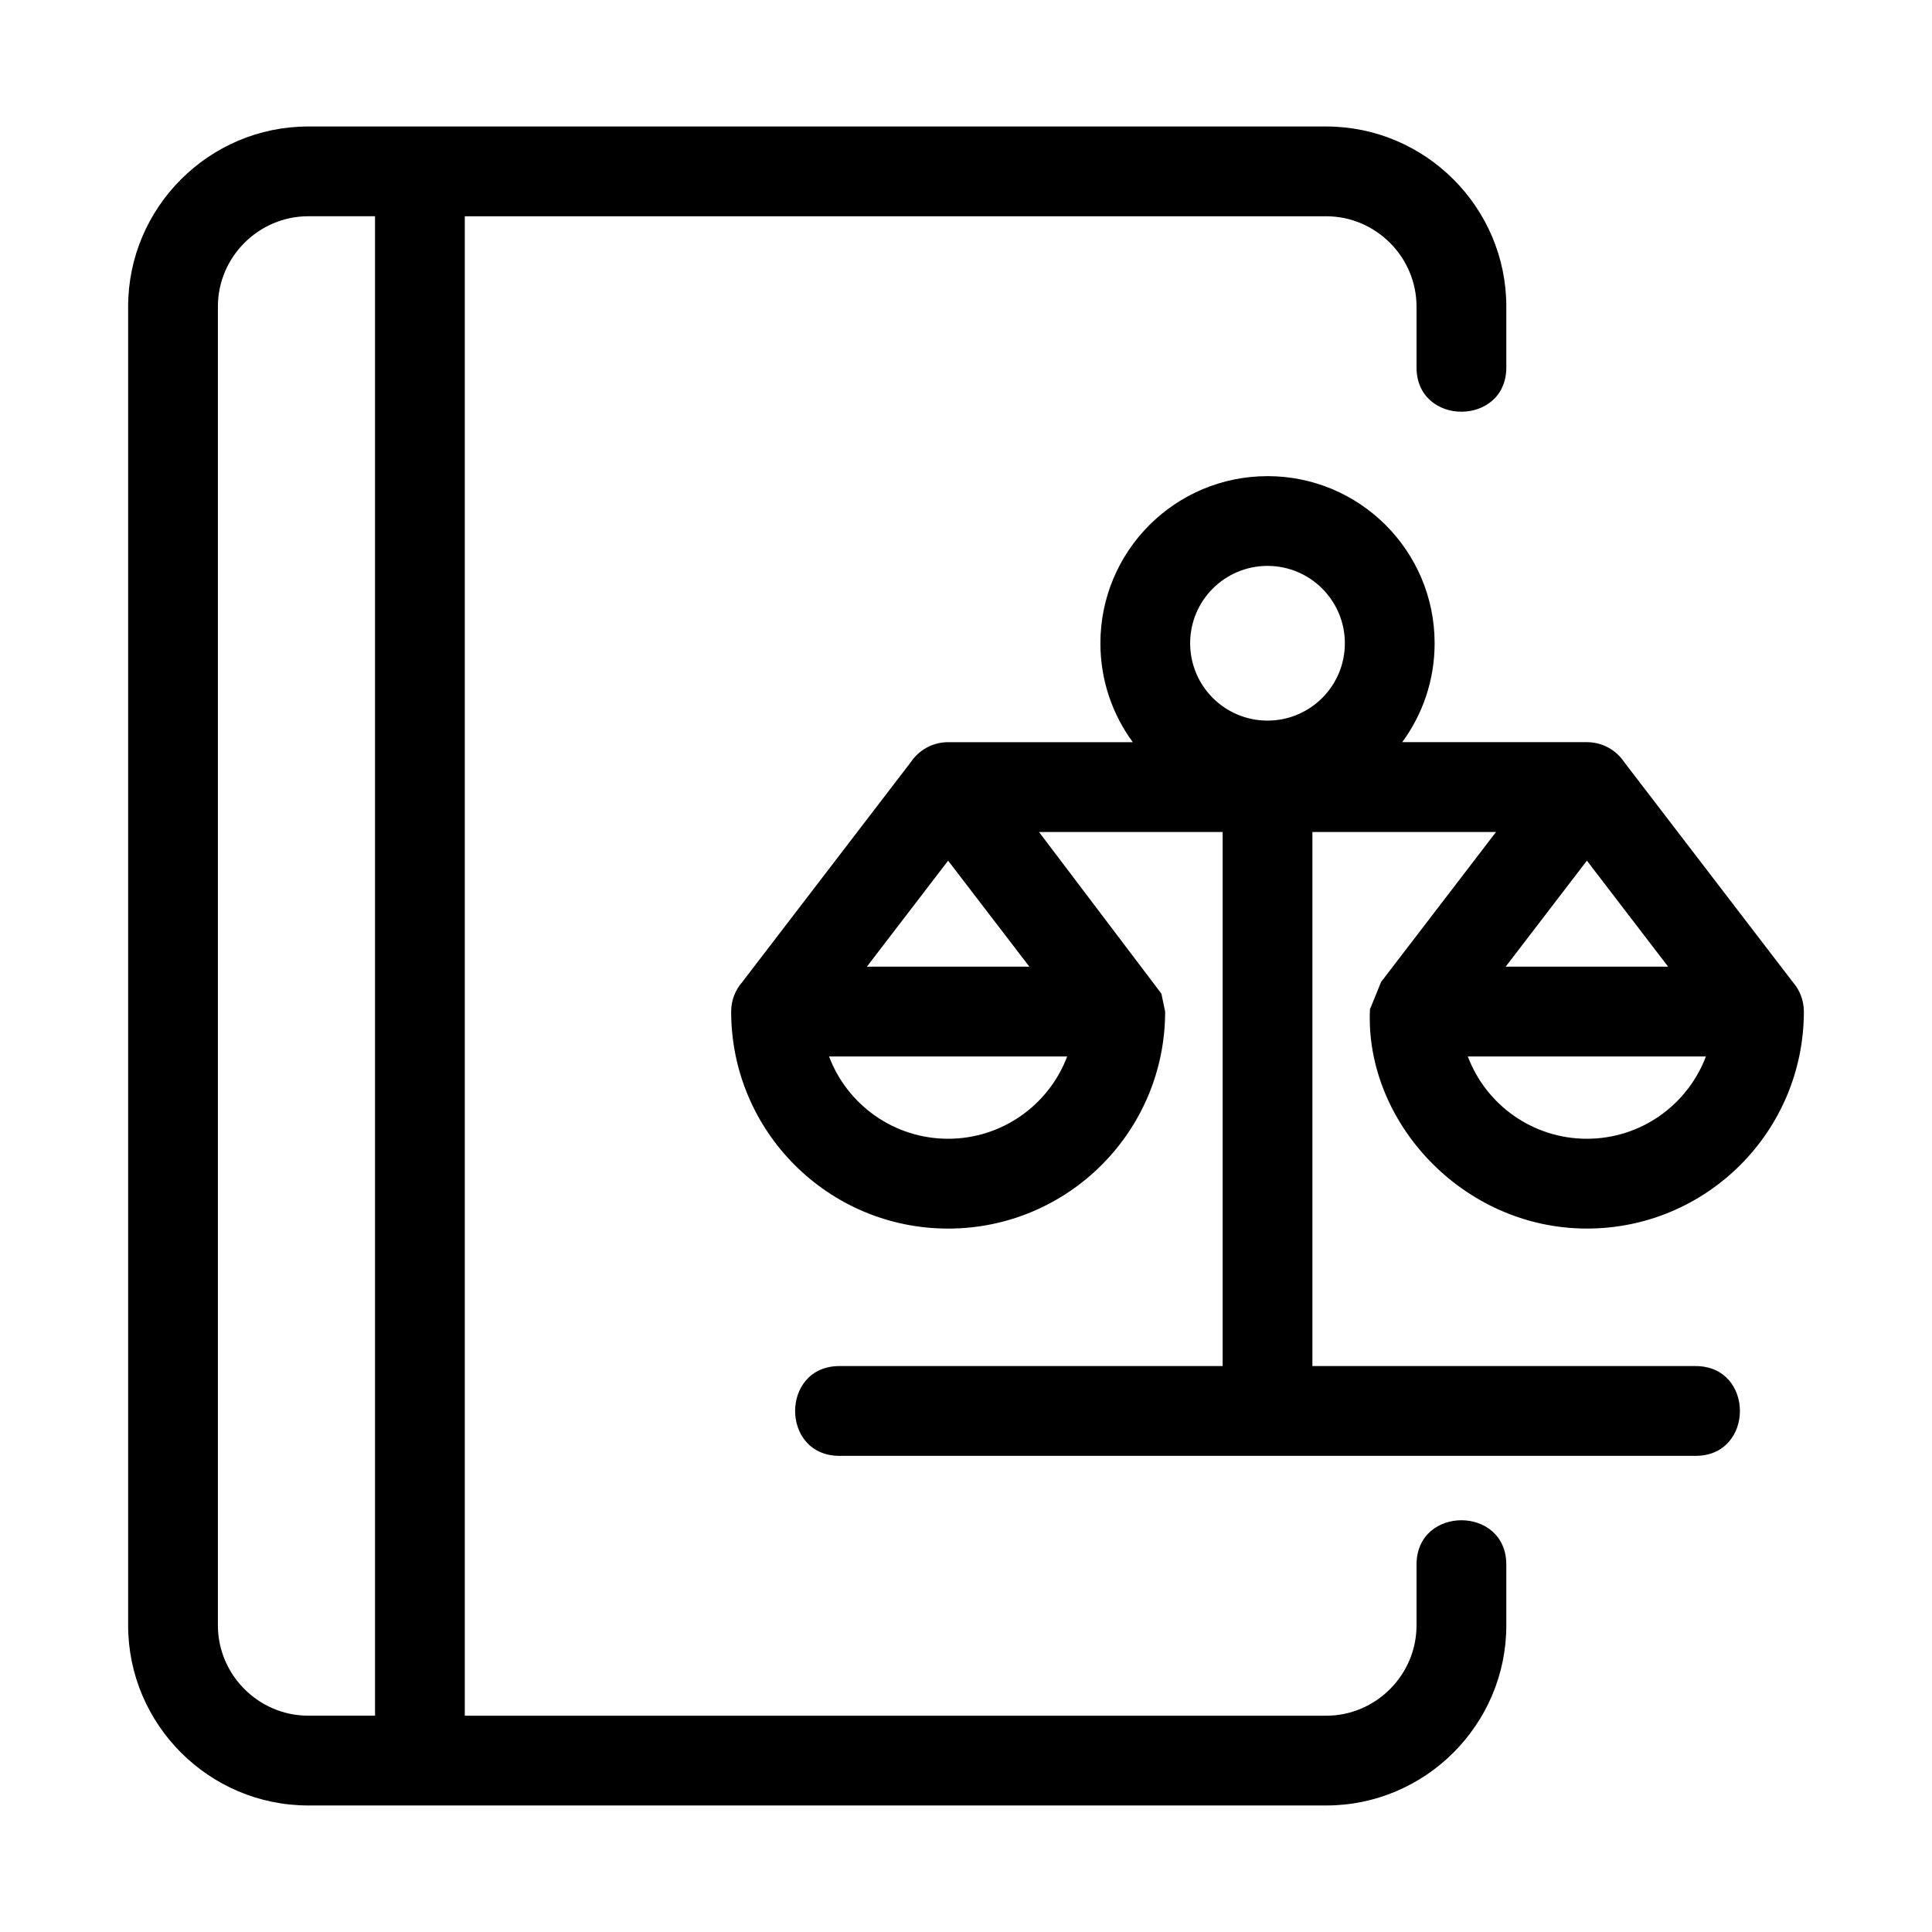
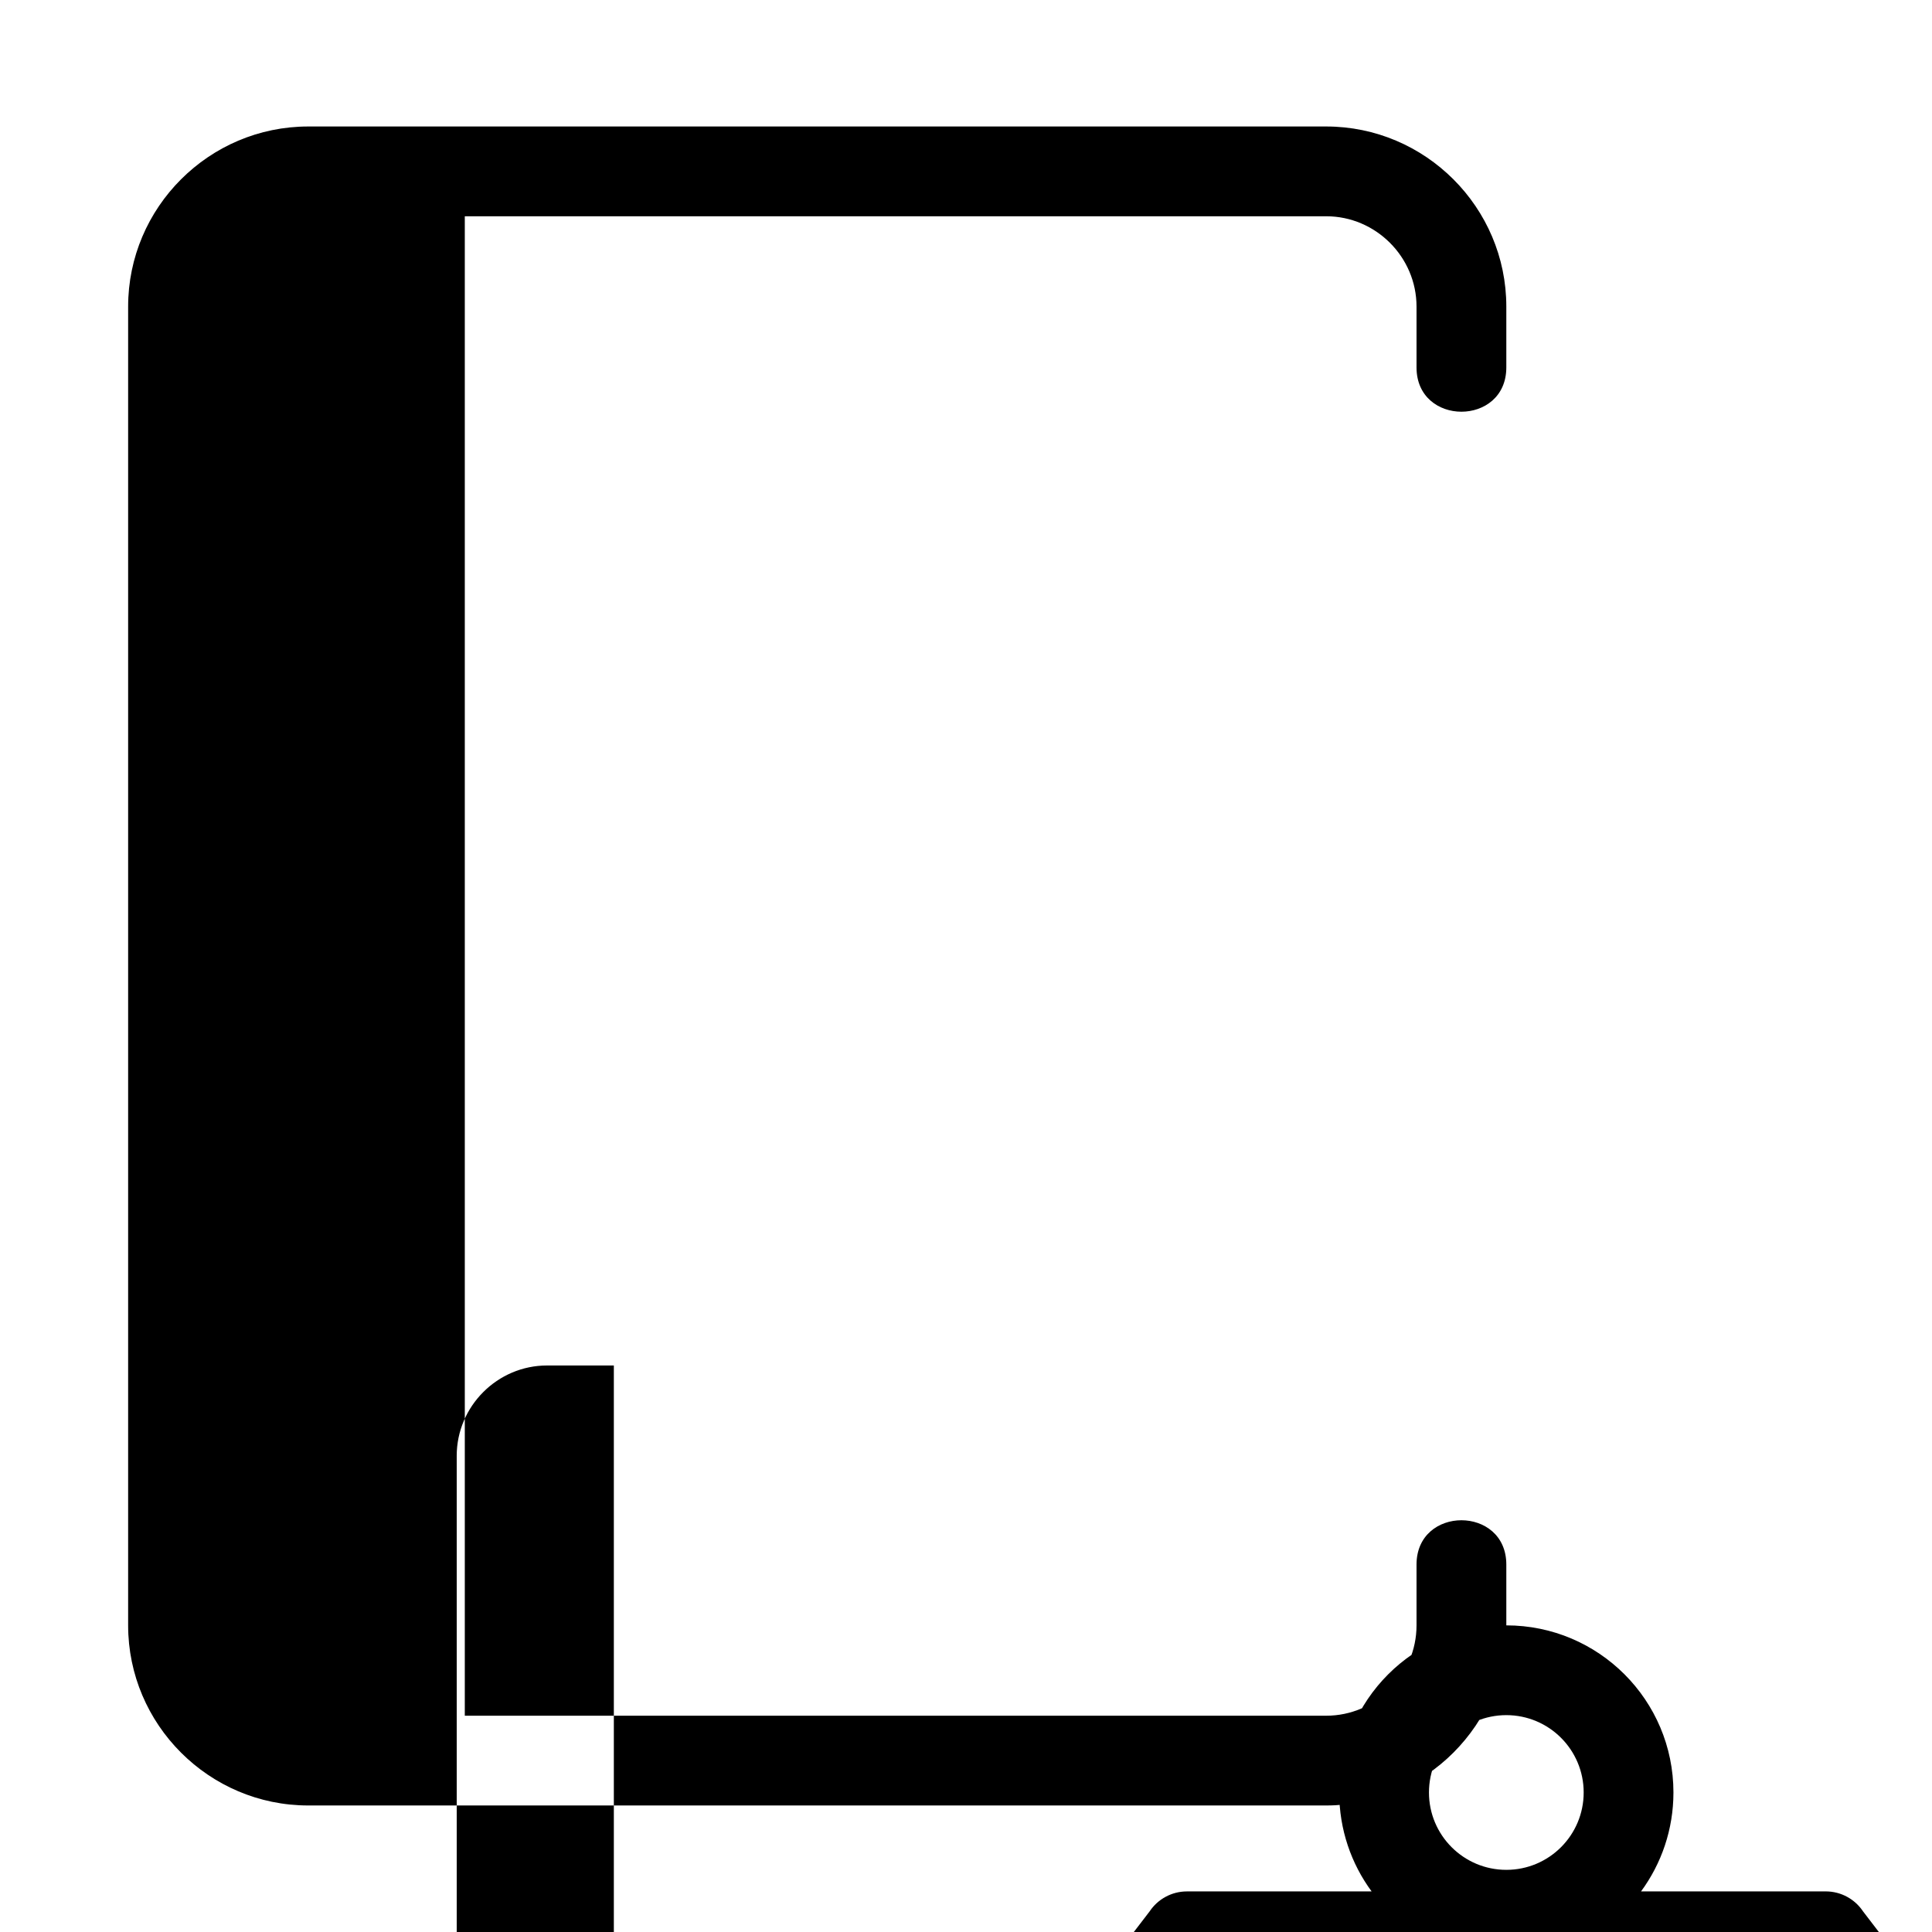
<svg xmlns="http://www.w3.org/2000/svg" fill="#000000" width="800px" height="800px" version="1.1" viewBox="144 144 512 512">
-   <path d="m543.19 574.74c0 26.277-21.457 47.73-47.734 47.73h-269.77c-26.277 0-47.73-21.453-47.73-47.73v-349.49c0-26.277 21.453-47.73 47.73-47.73h269.77c26.277 0 47.734 21.453 47.734 47.73v16.113c0 15.66-23.797 15.66-23.797 0v-16.113c0-13.141-10.793-23.938-23.938-23.938h-228.28v397.37h228.28c13.145 0 23.938-10.801 23.938-23.938v-16.113c0-15.668 23.797-15.668 23.797 0v16.113zm-63.289-304.56c24.461 0 44.289 19.828 44.289 44.289 0 9.805-3.191 18.875-8.586 26.211h48.938c4.129 0 7.766 2.106 9.895 5.297l44.648 58.25c1.84 2.102 2.957 4.844 2.957 7.848 0 31.758-25.742 57.508-57.5 57.508-32.906 0-58.906-28.348-57.488-58.117l2.953-7.242 30.461-39.742h-48.668v141.54h101.55c15.66 0 15.66 23.797 0 23.797h-226.89c-15.66 0-15.66-23.797 0-23.797h101.55v-141.54h-48.668l32.438 42.844 0.992 4.762c0 31.754-25.746 57.5-57.508 57.5-31.754 0-57.5-25.746-57.5-57.508 0-3.004 1.117-5.75 2.957-7.848l44.648-58.25c2.129-3.191 5.773-5.297 9.895-5.297h48.938c-5.398-7.336-8.586-16.406-8.586-26.211 0-24.461 19.828-44.289 44.289-44.289zm0 23.789c-11.324 0-20.5 9.176-20.5 20.5 0 11.316 9.176 20.5 20.5 20.5 11.324 0 20.5-9.176 20.5-20.5s-9.184-20.5-20.5-20.5zm-106.17 106.21h43.062l-21.535-28.094zm21.527 45.605c14.234 0 26.672-8.883 31.551-21.809h-63.102c4.879 12.93 17.316 21.809 31.551 21.809zm169.28 0c14.426 0 26.734-9.062 31.543-21.809h-63.094c4.879 12.93 17.309 21.809 31.551 21.809zm-21.527-45.605h43.059l-21.527-28.094-21.527 28.094zm-317.33-198.87c-13.141 0-23.938 10.801-23.938 23.938v349.49c0 13.141 10.801 23.938 23.938 23.938h17.703v-397.37h-17.703z" />
+   <path d="m543.19 574.74c0 26.277-21.457 47.73-47.734 47.73h-269.77c-26.277 0-47.73-21.453-47.73-47.73v-349.49c0-26.277 21.453-47.73 47.73-47.73h269.77c26.277 0 47.734 21.453 47.734 47.73v16.113c0 15.66-23.797 15.66-23.797 0v-16.113c0-13.141-10.793-23.938-23.938-23.938h-228.28v397.37h228.28c13.145 0 23.938-10.801 23.938-23.938v-16.113c0-15.668 23.797-15.668 23.797 0v16.113zc24.461 0 44.289 19.828 44.289 44.289 0 9.805-3.191 18.875-8.586 26.211h48.938c4.129 0 7.766 2.106 9.895 5.297l44.648 58.25c1.84 2.102 2.957 4.844 2.957 7.848 0 31.758-25.742 57.508-57.5 57.508-32.906 0-58.906-28.348-57.488-58.117l2.953-7.242 30.461-39.742h-48.668v141.54h101.55c15.66 0 15.66 23.797 0 23.797h-226.89c-15.66 0-15.66-23.797 0-23.797h101.55v-141.54h-48.668l32.438 42.844 0.992 4.762c0 31.754-25.746 57.5-57.508 57.5-31.754 0-57.5-25.746-57.5-57.508 0-3.004 1.117-5.75 2.957-7.848l44.648-58.25c2.129-3.191 5.773-5.297 9.895-5.297h48.938c-5.398-7.336-8.586-16.406-8.586-26.211 0-24.461 19.828-44.289 44.289-44.289zm0 23.789c-11.324 0-20.5 9.176-20.5 20.5 0 11.316 9.176 20.5 20.5 20.5 11.324 0 20.5-9.176 20.5-20.5s-9.184-20.5-20.5-20.5zm-106.17 106.21h43.062l-21.535-28.094zm21.527 45.605c14.234 0 26.672-8.883 31.551-21.809h-63.102c4.879 12.93 17.316 21.809 31.551 21.809zm169.28 0c14.426 0 26.734-9.062 31.543-21.809h-63.094c4.879 12.93 17.309 21.809 31.551 21.809zm-21.527-45.605h43.059l-21.527-28.094-21.527 28.094zm-317.33-198.87c-13.141 0-23.938 10.801-23.938 23.938v349.49c0 13.141 10.801 23.938 23.938 23.938h17.703v-397.37h-17.703z" />
</svg>